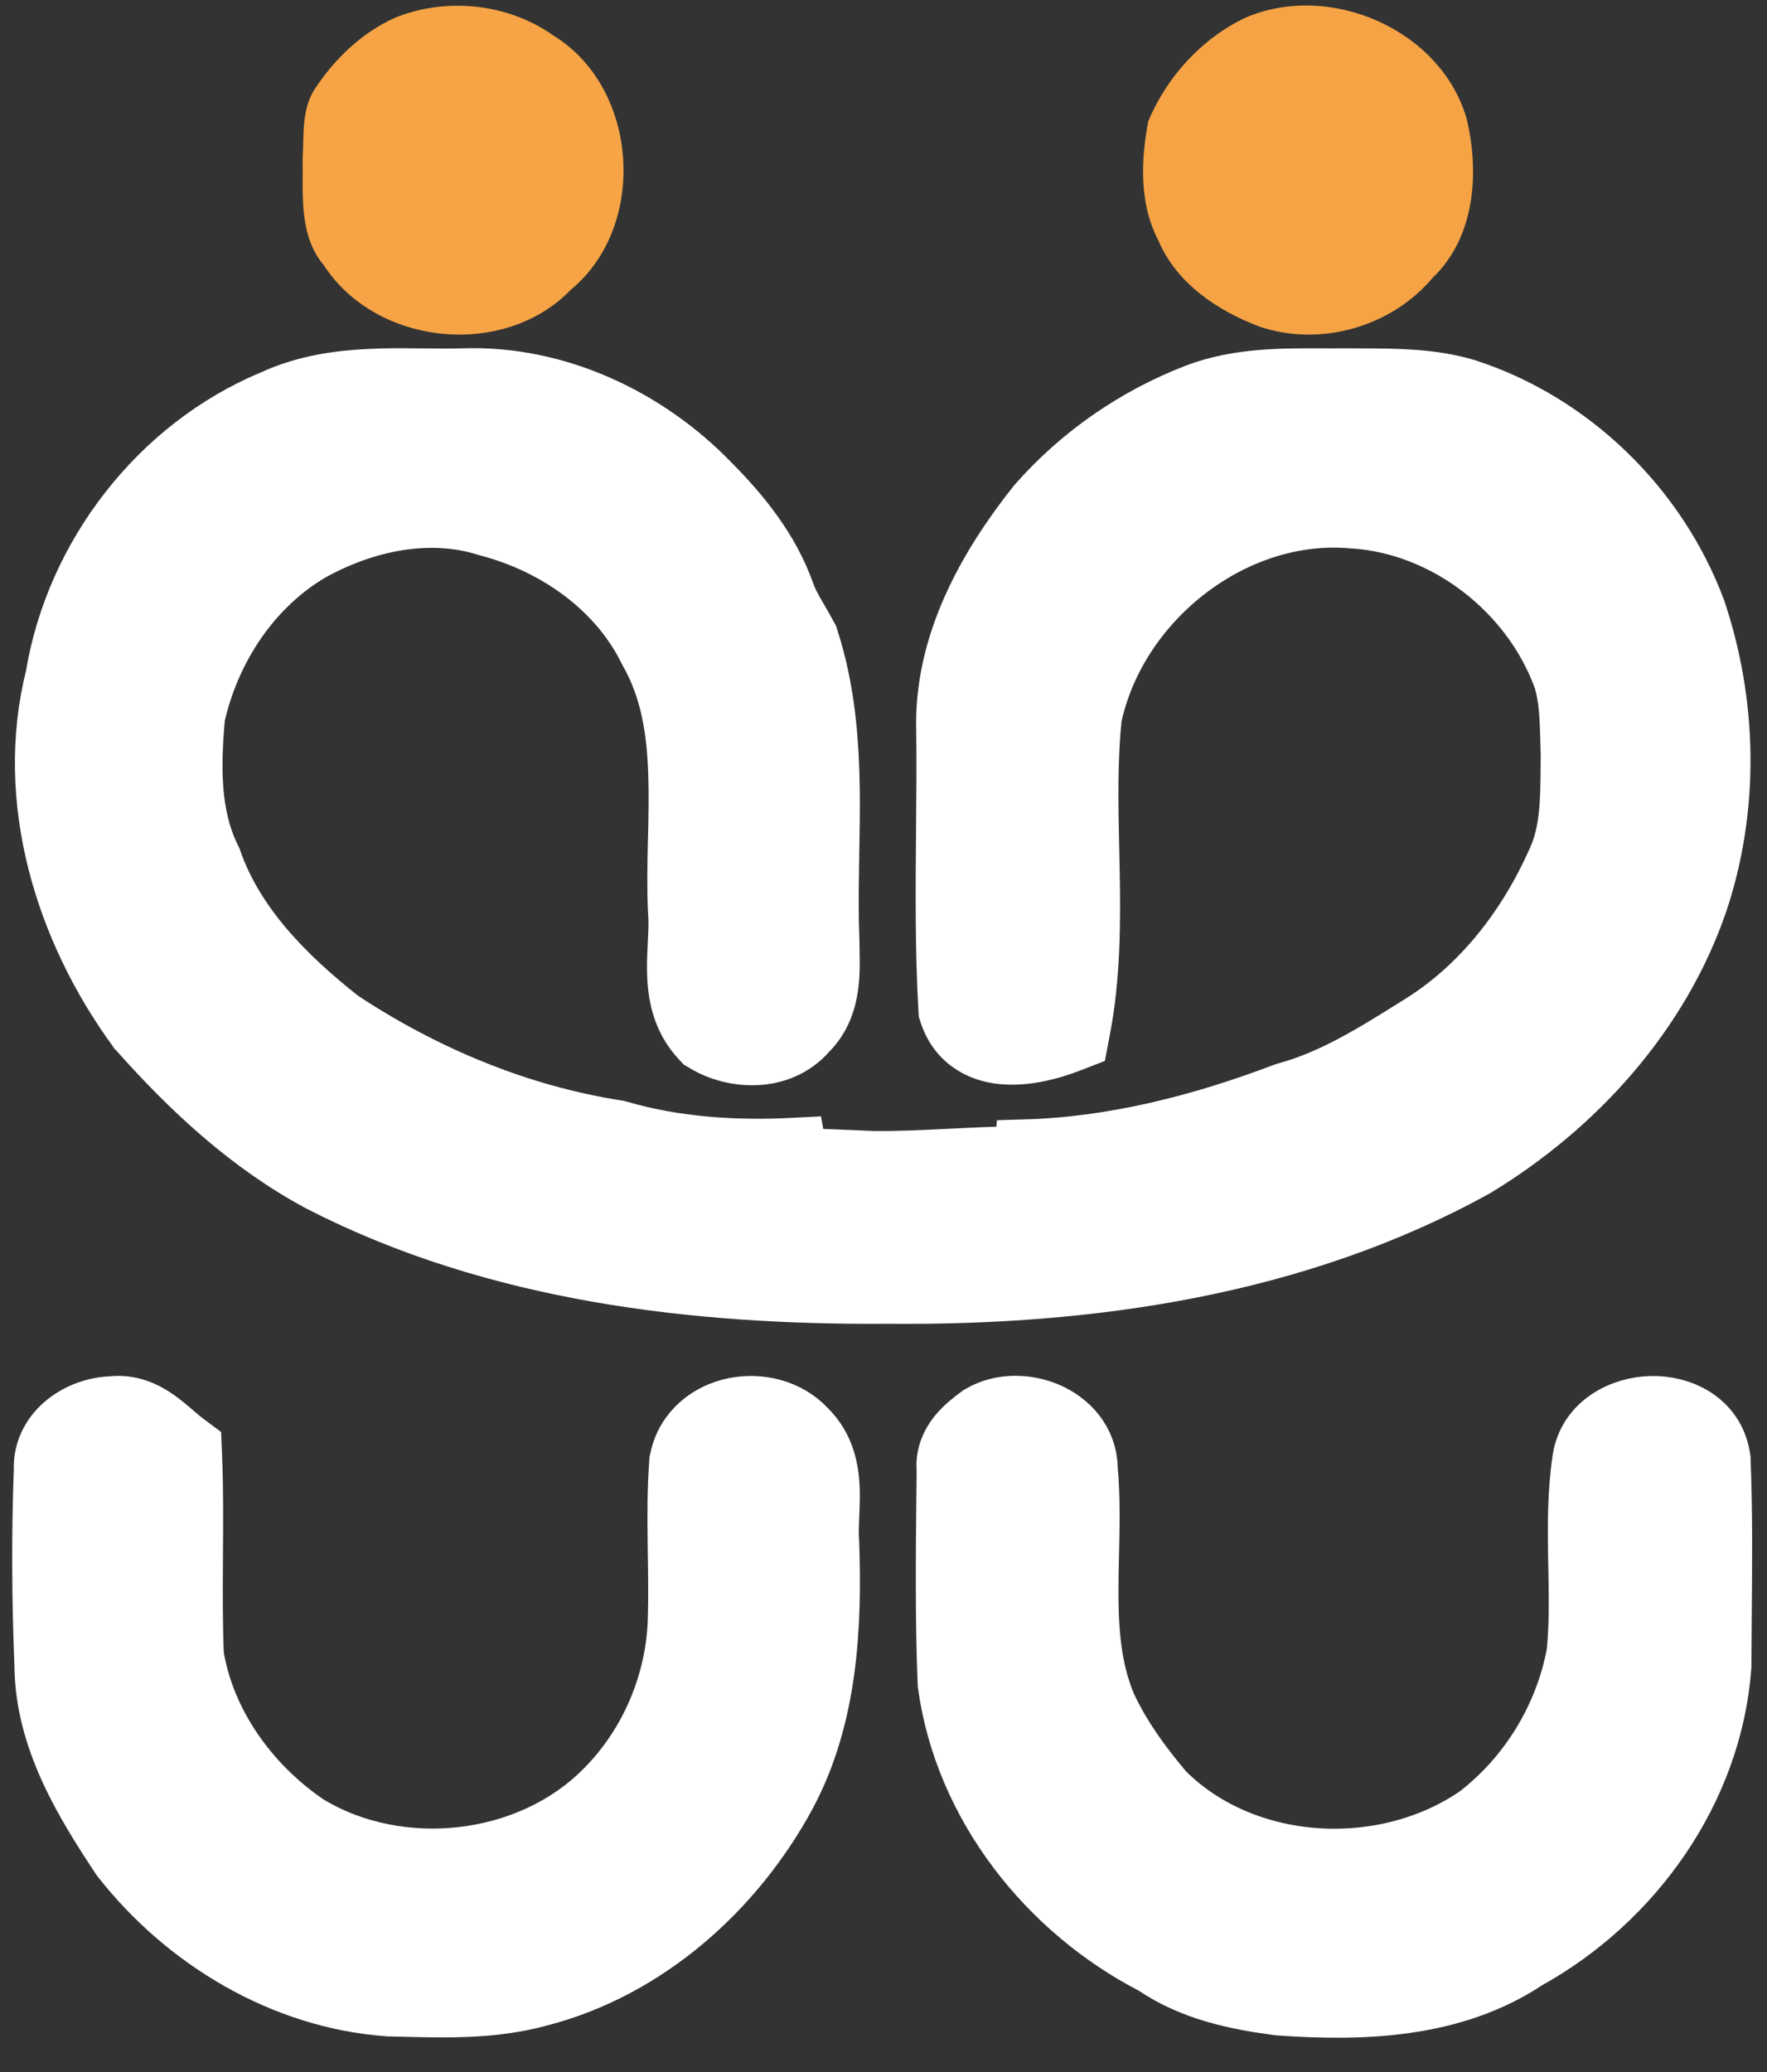
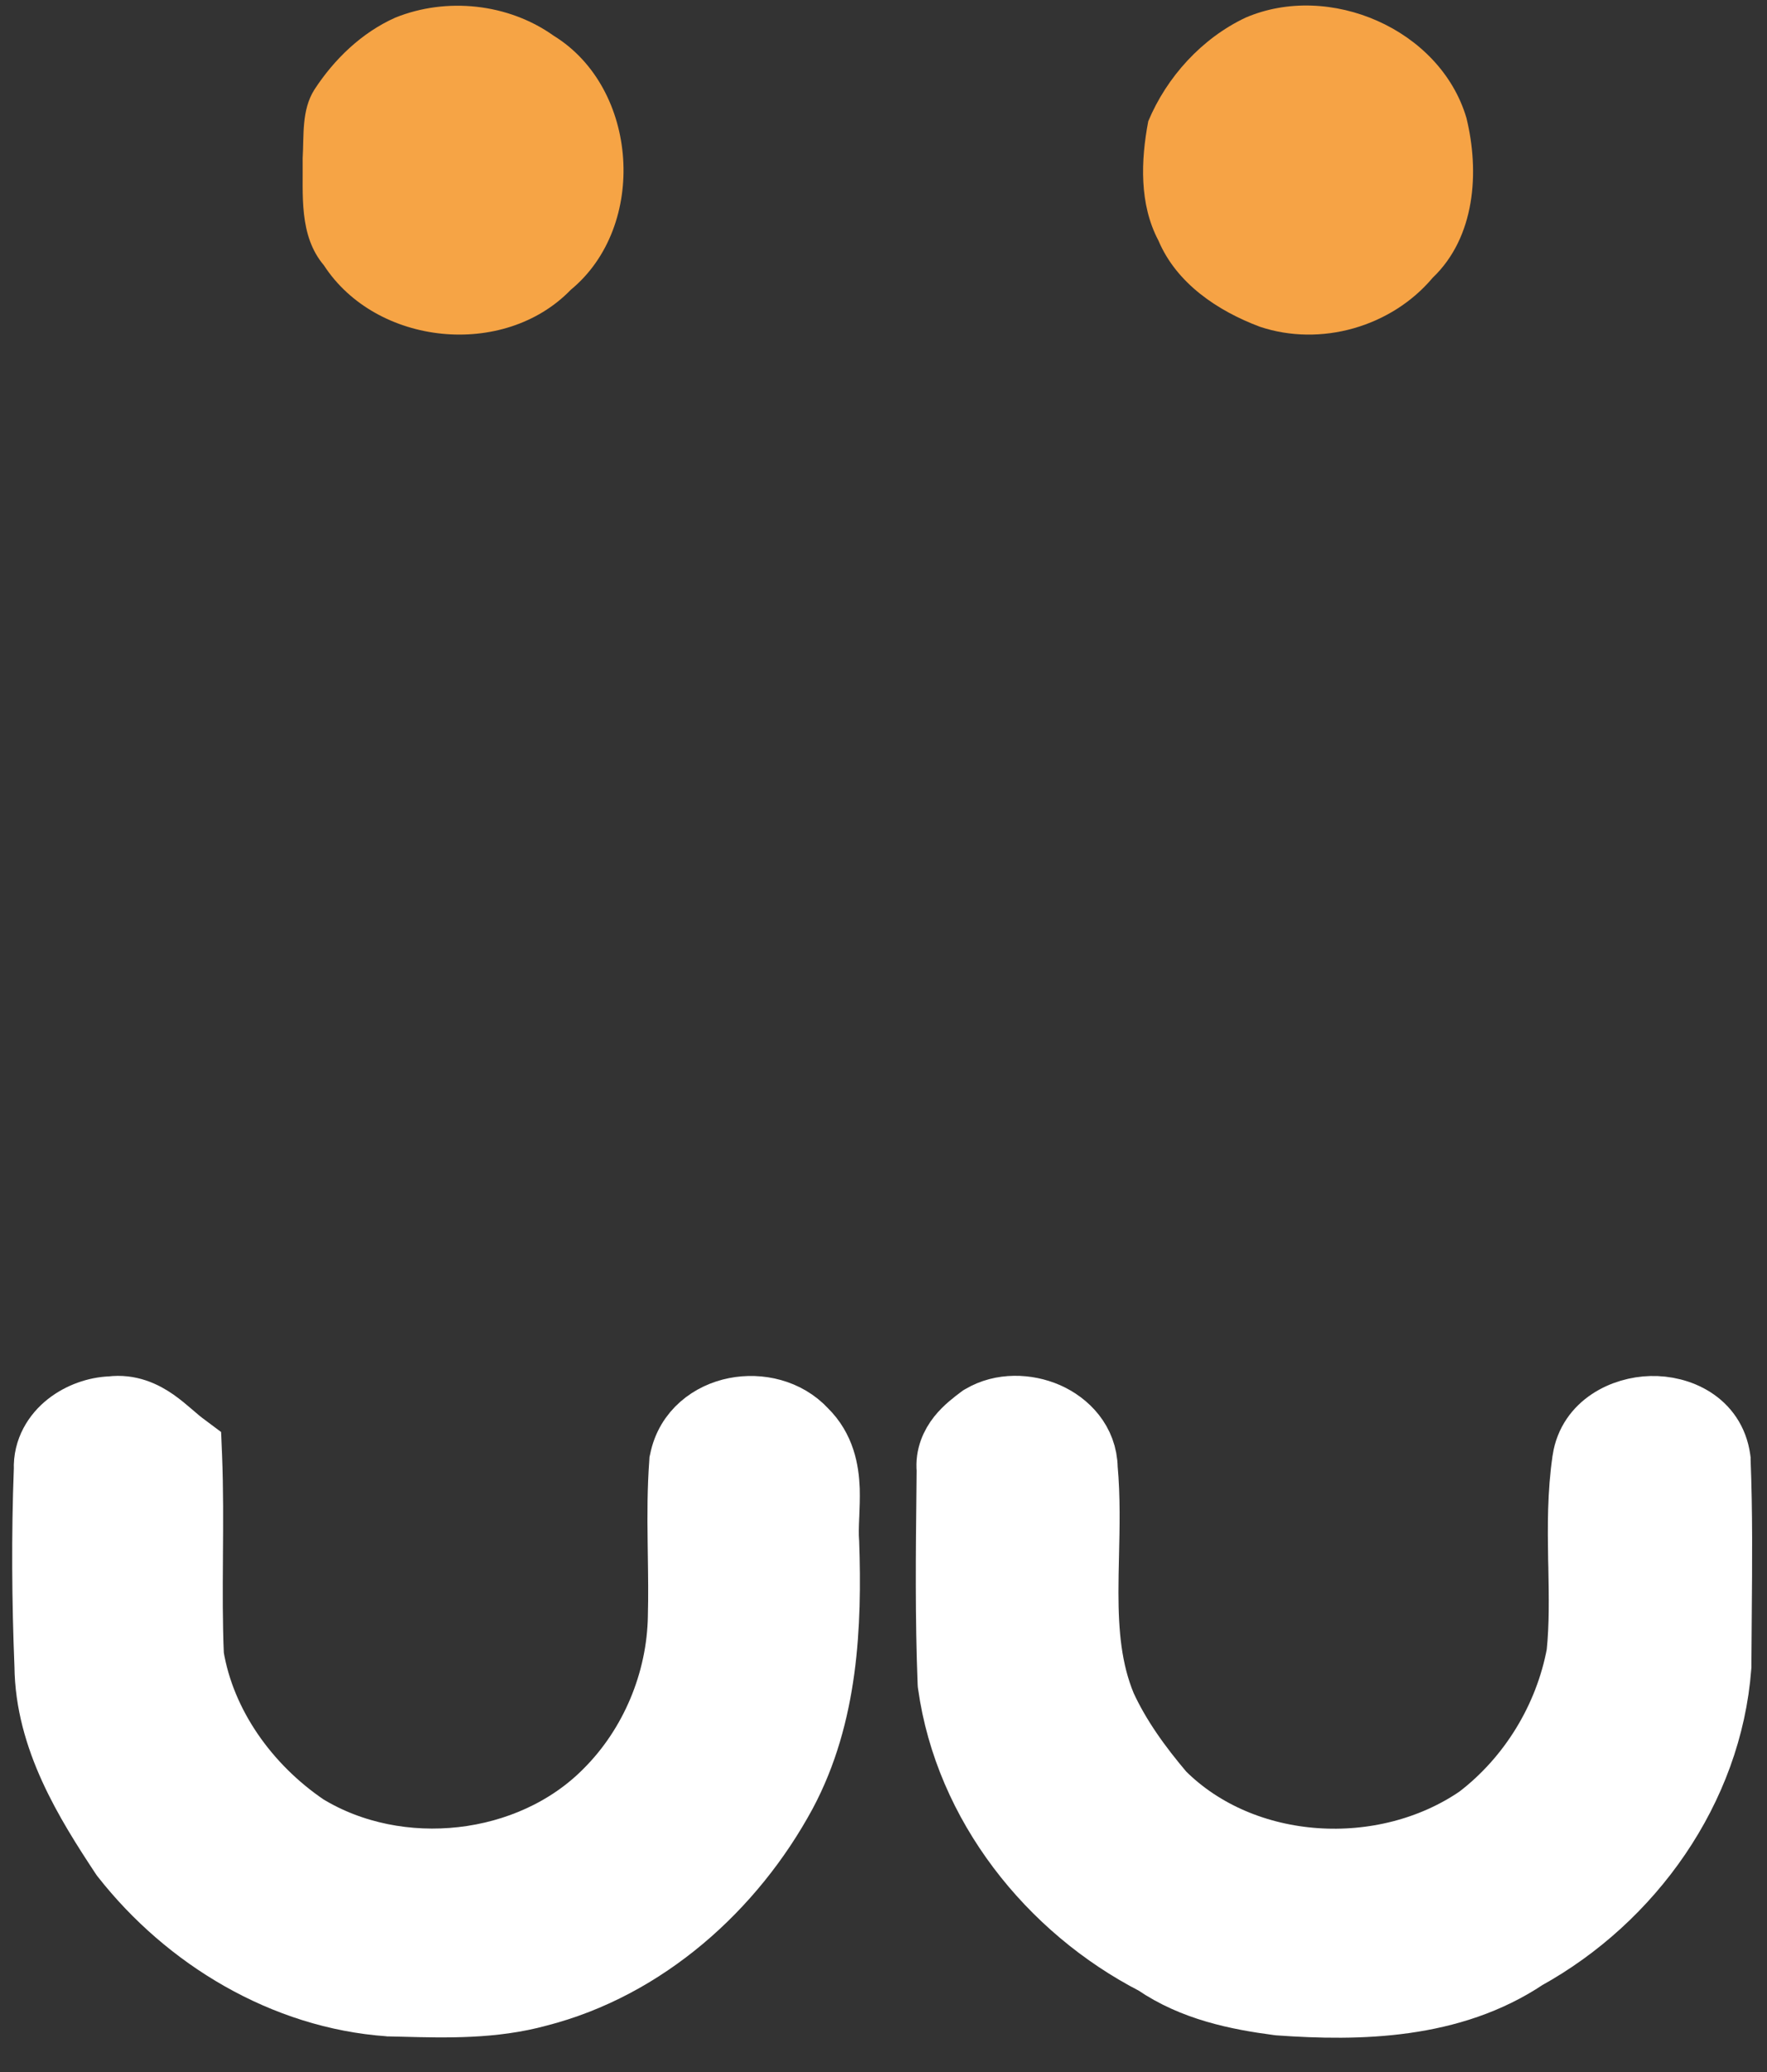
<svg xmlns="http://www.w3.org/2000/svg" width="29" height="34" viewBox="0 0 29 34" fill="none">
  <rect x="0" y="0" width="29" height="34" fill="#333333" stroke="none" />
  <path d="M6.486 0.29C7.329 -0.051 8.344 0.056 9.088 0.587C10.486 1.448 10.634 3.712 9.368 4.755C8.271 5.89 6.175 5.676 5.316 4.354C4.902 3.865 4.975 3.194 4.967 2.597C4.99 2.219 4.947 1.808 5.159 1.472C5.485 0.971 5.936 0.536 6.486 0.29Z" fill="#F6A445" />
  <path d="M20.441 0.29C21.816 -0.302 23.635 0.475 24.067 1.935C24.285 2.824 24.212 3.891 23.513 4.558C22.835 5.364 21.677 5.695 20.678 5.362C19.985 5.102 19.31 4.652 19.012 3.947C18.696 3.35 18.723 2.633 18.845 1.99C19.149 1.262 19.725 0.629 20.441 0.29Z" fill="#F6A345" />
-   <path d="M16.817 18.869L16.806 18.982C16.504 18.981 16.205 18.992 15.911 19.006C15.806 19.011 15.702 19.016 15.599 19.021C15.167 19.043 14.746 19.063 14.324 19.058C13.912 19.04 13.5 19.024 13.089 19.01L13.059 18.841C12.072 18.893 11.087 18.83 10.154 18.559L10.136 18.554L10.117 18.551C8.5 18.298 6.953 17.651 5.582 16.744C4.666 16.021 3.845 15.188 3.473 14.129L3.467 14.111L3.459 14.095C3.112 13.4 3.118 12.59 3.194 11.752C3.443 10.635 4.121 9.609 5.1 9.038C5.995 8.543 7.054 8.326 8.002 8.629L8.01 8.631L8.017 8.633C9.14 8.929 10.157 9.65 10.657 10.679L10.661 10.687L10.666 10.695C11.009 11.303 11.116 11.976 11.139 12.7C11.151 13.048 11.143 13.401 11.135 13.762L11.133 13.806C11.125 14.18 11.117 14.562 11.134 14.939L11.134 14.939L11.135 14.952C11.147 15.089 11.143 15.238 11.135 15.406C11.134 15.433 11.132 15.46 11.131 15.488C11.124 15.629 11.116 15.782 11.119 15.932C11.125 16.295 11.19 16.706 11.511 17.046L11.538 17.075L11.573 17.096C12.041 17.381 12.796 17.431 13.241 16.92C13.469 16.694 13.556 16.419 13.589 16.165C13.615 15.972 13.611 15.765 13.607 15.592C13.606 15.546 13.605 15.501 13.605 15.46L13.605 15.46L13.605 15.45C13.589 15.052 13.592 14.649 13.599 14.239C13.6 14.17 13.601 14.1 13.602 14.03C13.608 13.69 13.614 13.344 13.611 13C13.601 12.169 13.536 11.321 13.266 10.49L13.258 10.465L13.245 10.442C13.202 10.36 13.151 10.272 13.104 10.191C13.079 10.149 13.056 10.109 13.035 10.072C12.969 9.957 12.915 9.851 12.877 9.744C12.625 9.028 12.145 8.438 11.649 7.941C10.617 6.87 9.133 6.161 7.603 6.216C7.394 6.221 7.183 6.219 6.965 6.217C6.928 6.216 6.891 6.216 6.854 6.216C6.598 6.213 6.334 6.212 6.071 6.225C5.546 6.25 5.005 6.329 4.486 6.567C2.622 7.34 1.245 9.122 0.918 11.102C0.407 13.129 1.077 15.264 2.258 16.877L2.266 16.889L2.276 16.899C3.126 17.857 4.097 18.767 5.265 19.391L5.265 19.391L5.269 19.393C8.15 20.871 11.435 21.245 14.583 21.222C17.858 21.253 21.268 20.773 24.208 19.145L24.208 19.145L24.218 19.139C25.854 18.144 27.236 16.629 27.865 14.775L27.866 14.773C28.374 13.233 28.338 11.549 27.828 10.025L27.828 10.025L27.825 10.015C27.193 8.326 25.78 6.943 24.054 6.386L24.054 6.386L24.047 6.384C23.494 6.221 22.914 6.219 22.388 6.217C22.288 6.217 22.19 6.216 22.094 6.215L22.094 6.215L22.085 6.215C21.959 6.217 21.828 6.216 21.694 6.216C21.044 6.213 20.32 6.21 19.649 6.463L19.647 6.464C18.649 6.846 17.74 7.474 17.034 8.278L17.029 8.283L17.024 8.289C16.221 9.301 15.496 10.568 15.537 11.983C15.544 12.526 15.539 13.078 15.534 13.633C15.526 14.603 15.517 15.584 15.572 16.55L15.574 16.588L15.586 16.625C15.66 16.854 15.797 17.025 15.976 17.137C16.15 17.246 16.346 17.288 16.53 17.297C16.892 17.314 17.274 17.206 17.539 17.103L17.694 17.043L17.725 16.88C17.892 16.006 17.892 15.124 17.876 14.268C17.874 14.162 17.871 14.055 17.869 13.949C17.853 13.203 17.837 12.478 17.912 11.76C18.321 9.839 20.243 8.323 22.203 8.5L22.203 8.5L22.211 8.5C23.739 8.598 25.146 9.693 25.664 11.135C25.761 11.452 25.77 11.784 25.78 12.158C25.782 12.232 25.784 12.307 25.786 12.384C25.786 12.441 25.785 12.497 25.785 12.553C25.781 13.136 25.777 13.659 25.563 14.125L25.561 14.129C25.087 15.2 24.35 16.162 23.375 16.785C23.349 16.801 23.323 16.817 23.297 16.834C22.574 17.288 21.884 17.722 21.108 17.933L21.095 17.937L21.081 17.942C19.703 18.464 18.274 18.828 16.817 18.869Z" fill="white" stroke="white" strokeWidth="0.6" />
  <path d="M3.145 23.898L3.139 23.756L3.024 23.67C2.966 23.627 2.908 23.576 2.839 23.517C2.832 23.511 2.824 23.505 2.817 23.498C2.742 23.434 2.655 23.36 2.561 23.294C2.375 23.164 2.129 23.046 1.823 23.084C1.57 23.093 1.303 23.187 1.096 23.35C0.883 23.518 0.714 23.779 0.727 24.109C0.686 25.184 0.694 26.264 0.737 27.337C0.749 28.541 1.403 29.587 1.987 30.471L1.994 30.481L2.002 30.491C3.05 31.826 4.647 32.793 6.382 32.915L6.39 32.916L6.397 32.916C6.469 32.918 6.541 32.919 6.614 32.921C7.325 32.94 8.096 32.959 8.839 32.756C10.606 32.305 12.055 30.999 12.897 29.442L12.898 29.44C13.587 28.15 13.647 26.665 13.601 25.309L13.601 25.309L13.6 25.296C13.591 25.179 13.595 25.05 13.601 24.902C13.601 24.888 13.602 24.874 13.603 24.859C13.608 24.728 13.614 24.582 13.61 24.439C13.598 24.119 13.531 23.753 13.233 23.459C12.926 23.125 12.459 23.025 12.062 23.104C11.655 23.184 11.258 23.467 11.16 23.962L11.156 23.98L11.155 23.998C11.123 24.429 11.123 24.858 11.129 25.278C11.13 25.356 11.131 25.435 11.132 25.513C11.137 25.854 11.142 26.187 11.133 26.521L11.133 26.525C11.116 27.583 10.678 28.632 9.929 29.378L9.927 29.38C8.684 30.635 6.543 30.864 5.038 29.947C4.085 29.301 3.361 28.292 3.175 27.173C3.152 26.639 3.155 26.103 3.159 25.559L3.159 25.525C3.163 24.988 3.167 24.444 3.145 23.898Z" fill="white" stroke="white" strokeWidth="0.6" />
  <path d="M16.096 23.225L16.082 23.233L16.07 23.242C15.971 23.316 15.83 23.422 15.722 23.558C15.612 23.698 15.522 23.886 15.544 24.119C15.543 24.221 15.542 24.323 15.541 24.424C15.529 25.481 15.518 26.55 15.56 27.617L15.561 27.632L15.563 27.646C15.84 29.628 17.203 31.339 18.944 32.234C19.566 32.661 20.301 32.81 20.973 32.898L20.981 32.899L20.99 32.9C22.314 32.995 23.83 32.964 25.055 32.145C26.791 31.185 28.091 29.378 28.243 27.354L28.244 27.343L28.244 27.332C28.245 27.057 28.247 26.779 28.25 26.501C28.257 25.66 28.265 24.81 28.231 23.963L28.231 23.948L28.229 23.933C28.14 23.307 27.563 23.067 27.098 23.079C26.638 23.09 26.071 23.352 25.977 23.947L25.977 23.95C25.894 24.504 25.899 25.058 25.908 25.589C25.909 25.629 25.91 25.669 25.911 25.709C25.92 26.2 25.929 26.669 25.881 27.135C25.686 28.185 25.094 29.156 24.245 29.804C22.707 30.858 20.421 30.729 19.1 29.409C18.721 28.962 18.381 28.492 18.147 27.982C17.907 27.404 17.856 26.788 17.856 26.128C17.856 25.934 17.86 25.733 17.865 25.528C17.876 25.057 17.887 24.566 17.844 24.094C17.837 23.643 17.529 23.333 17.195 23.186C16.862 23.041 16.434 23.024 16.096 23.225Z" fill="white" stroke="white" strokeWidth="0.6" />
</svg>